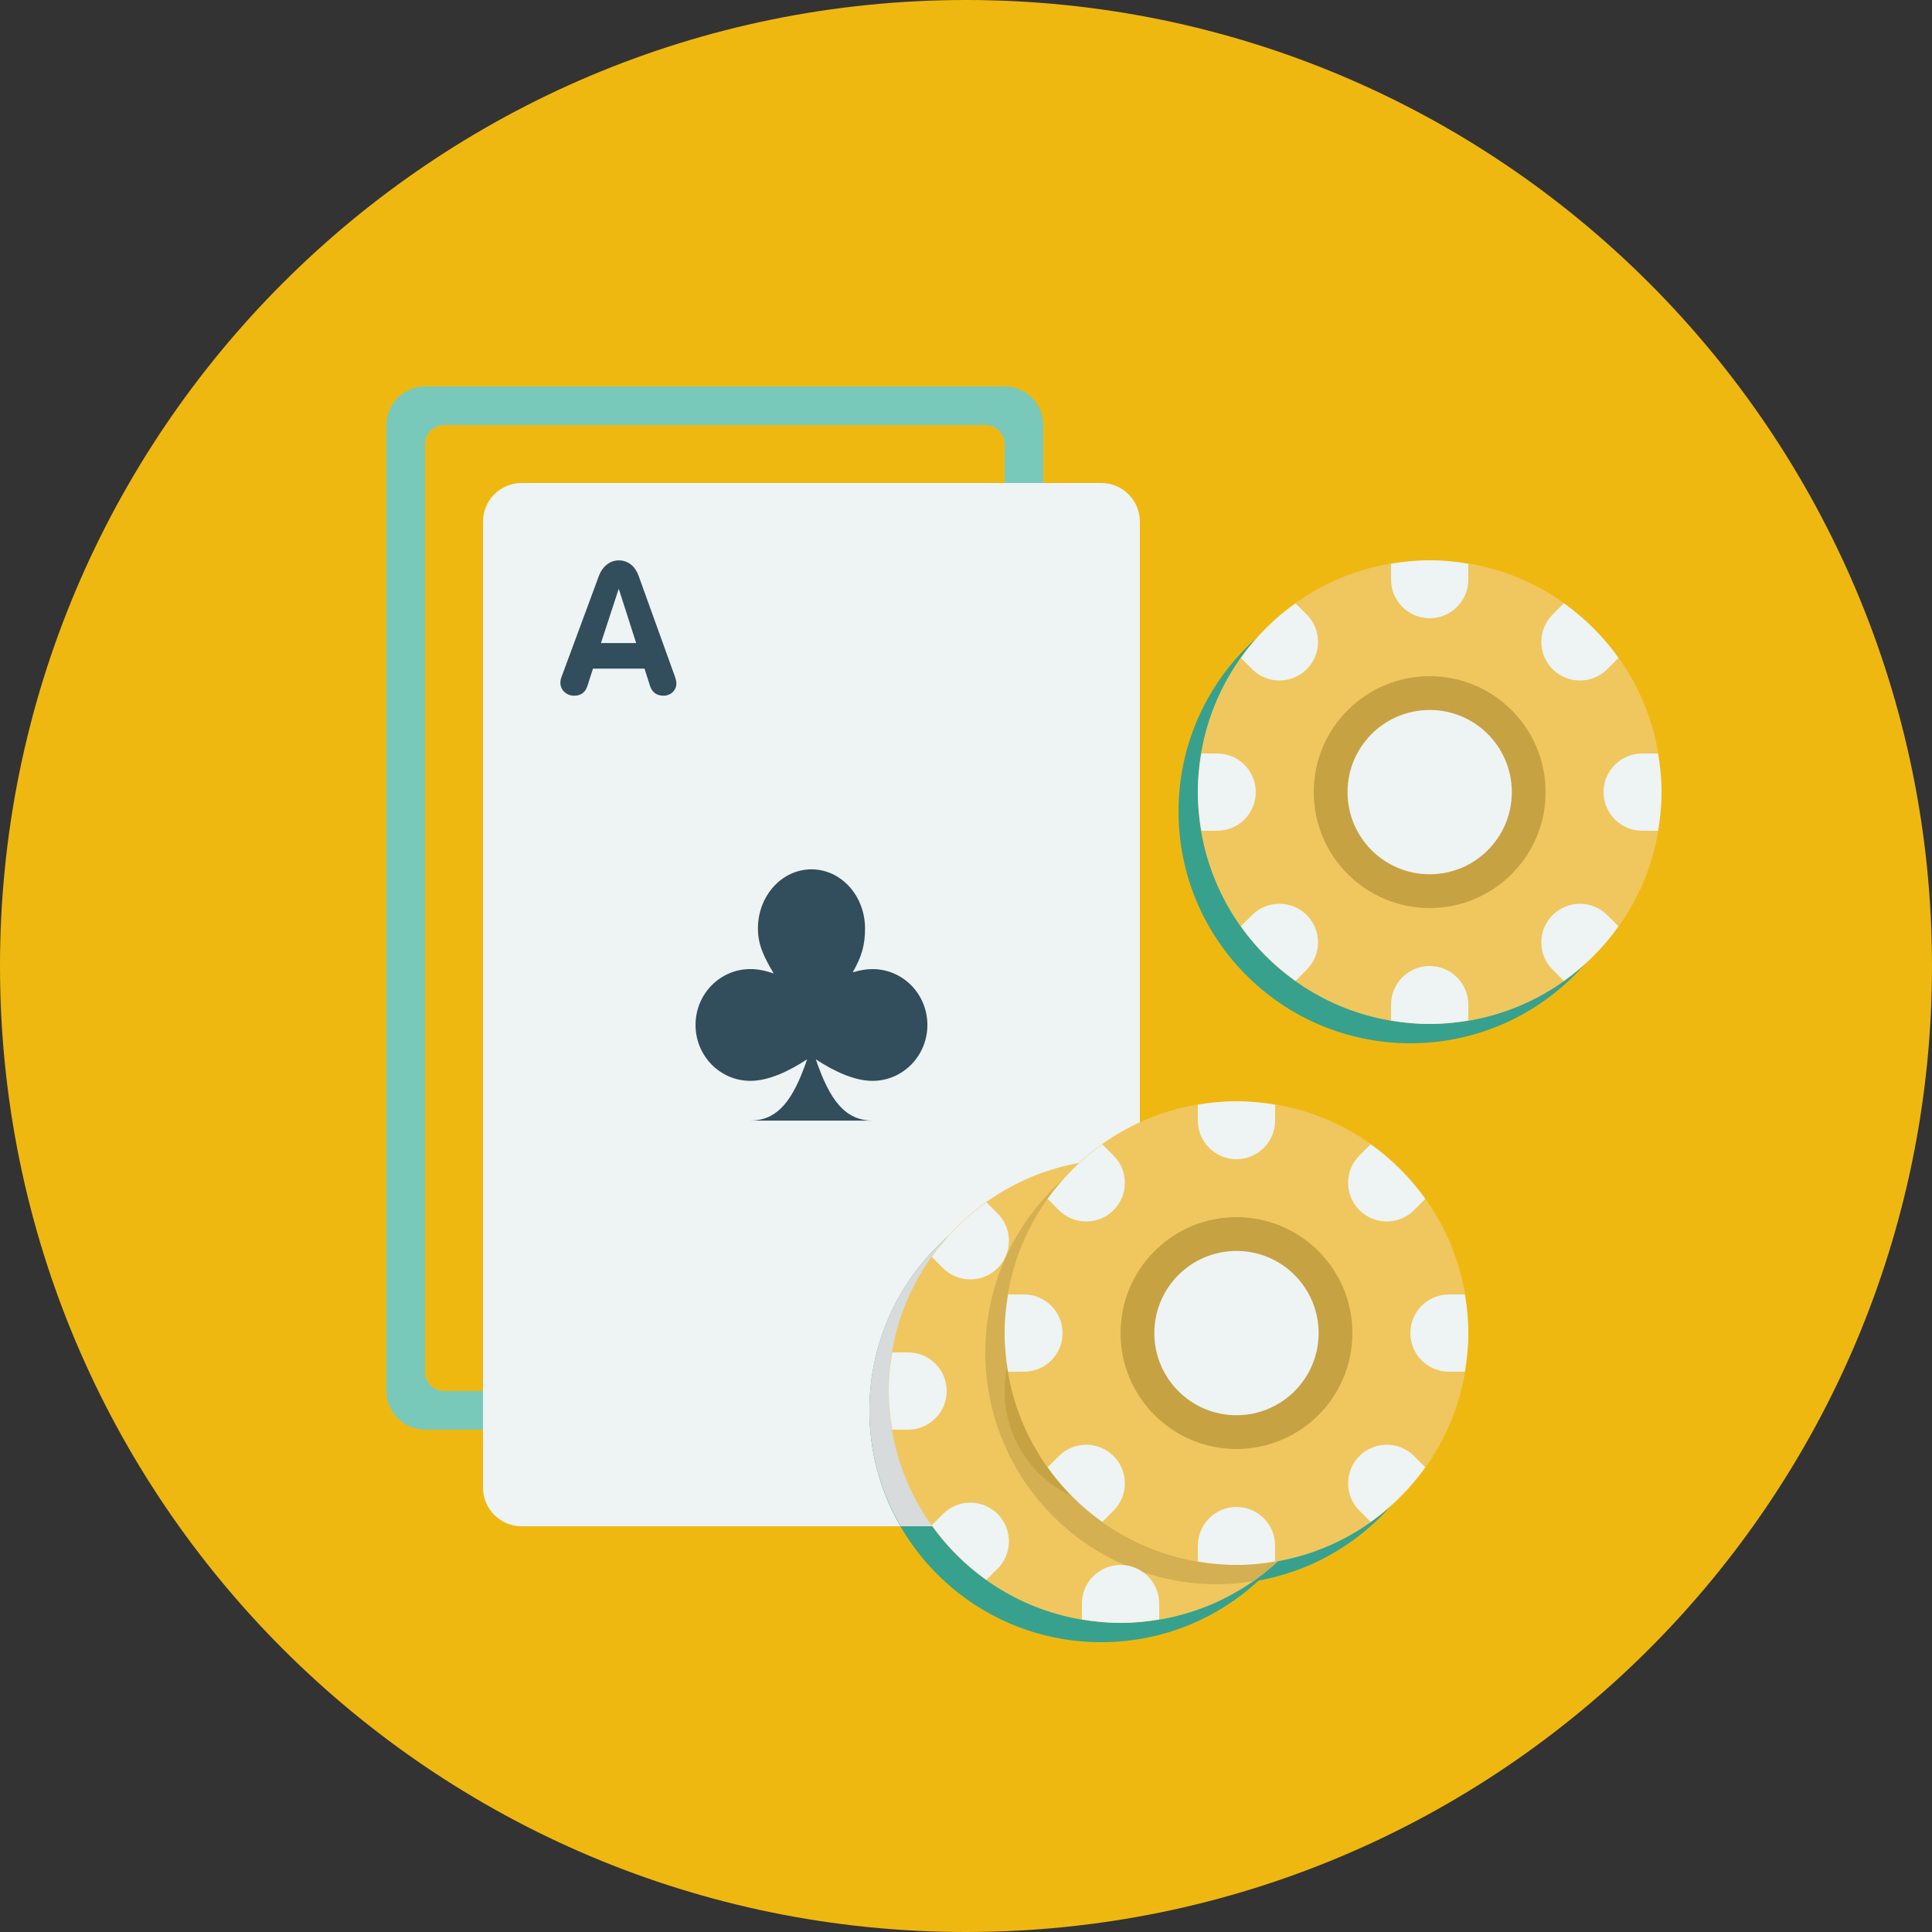
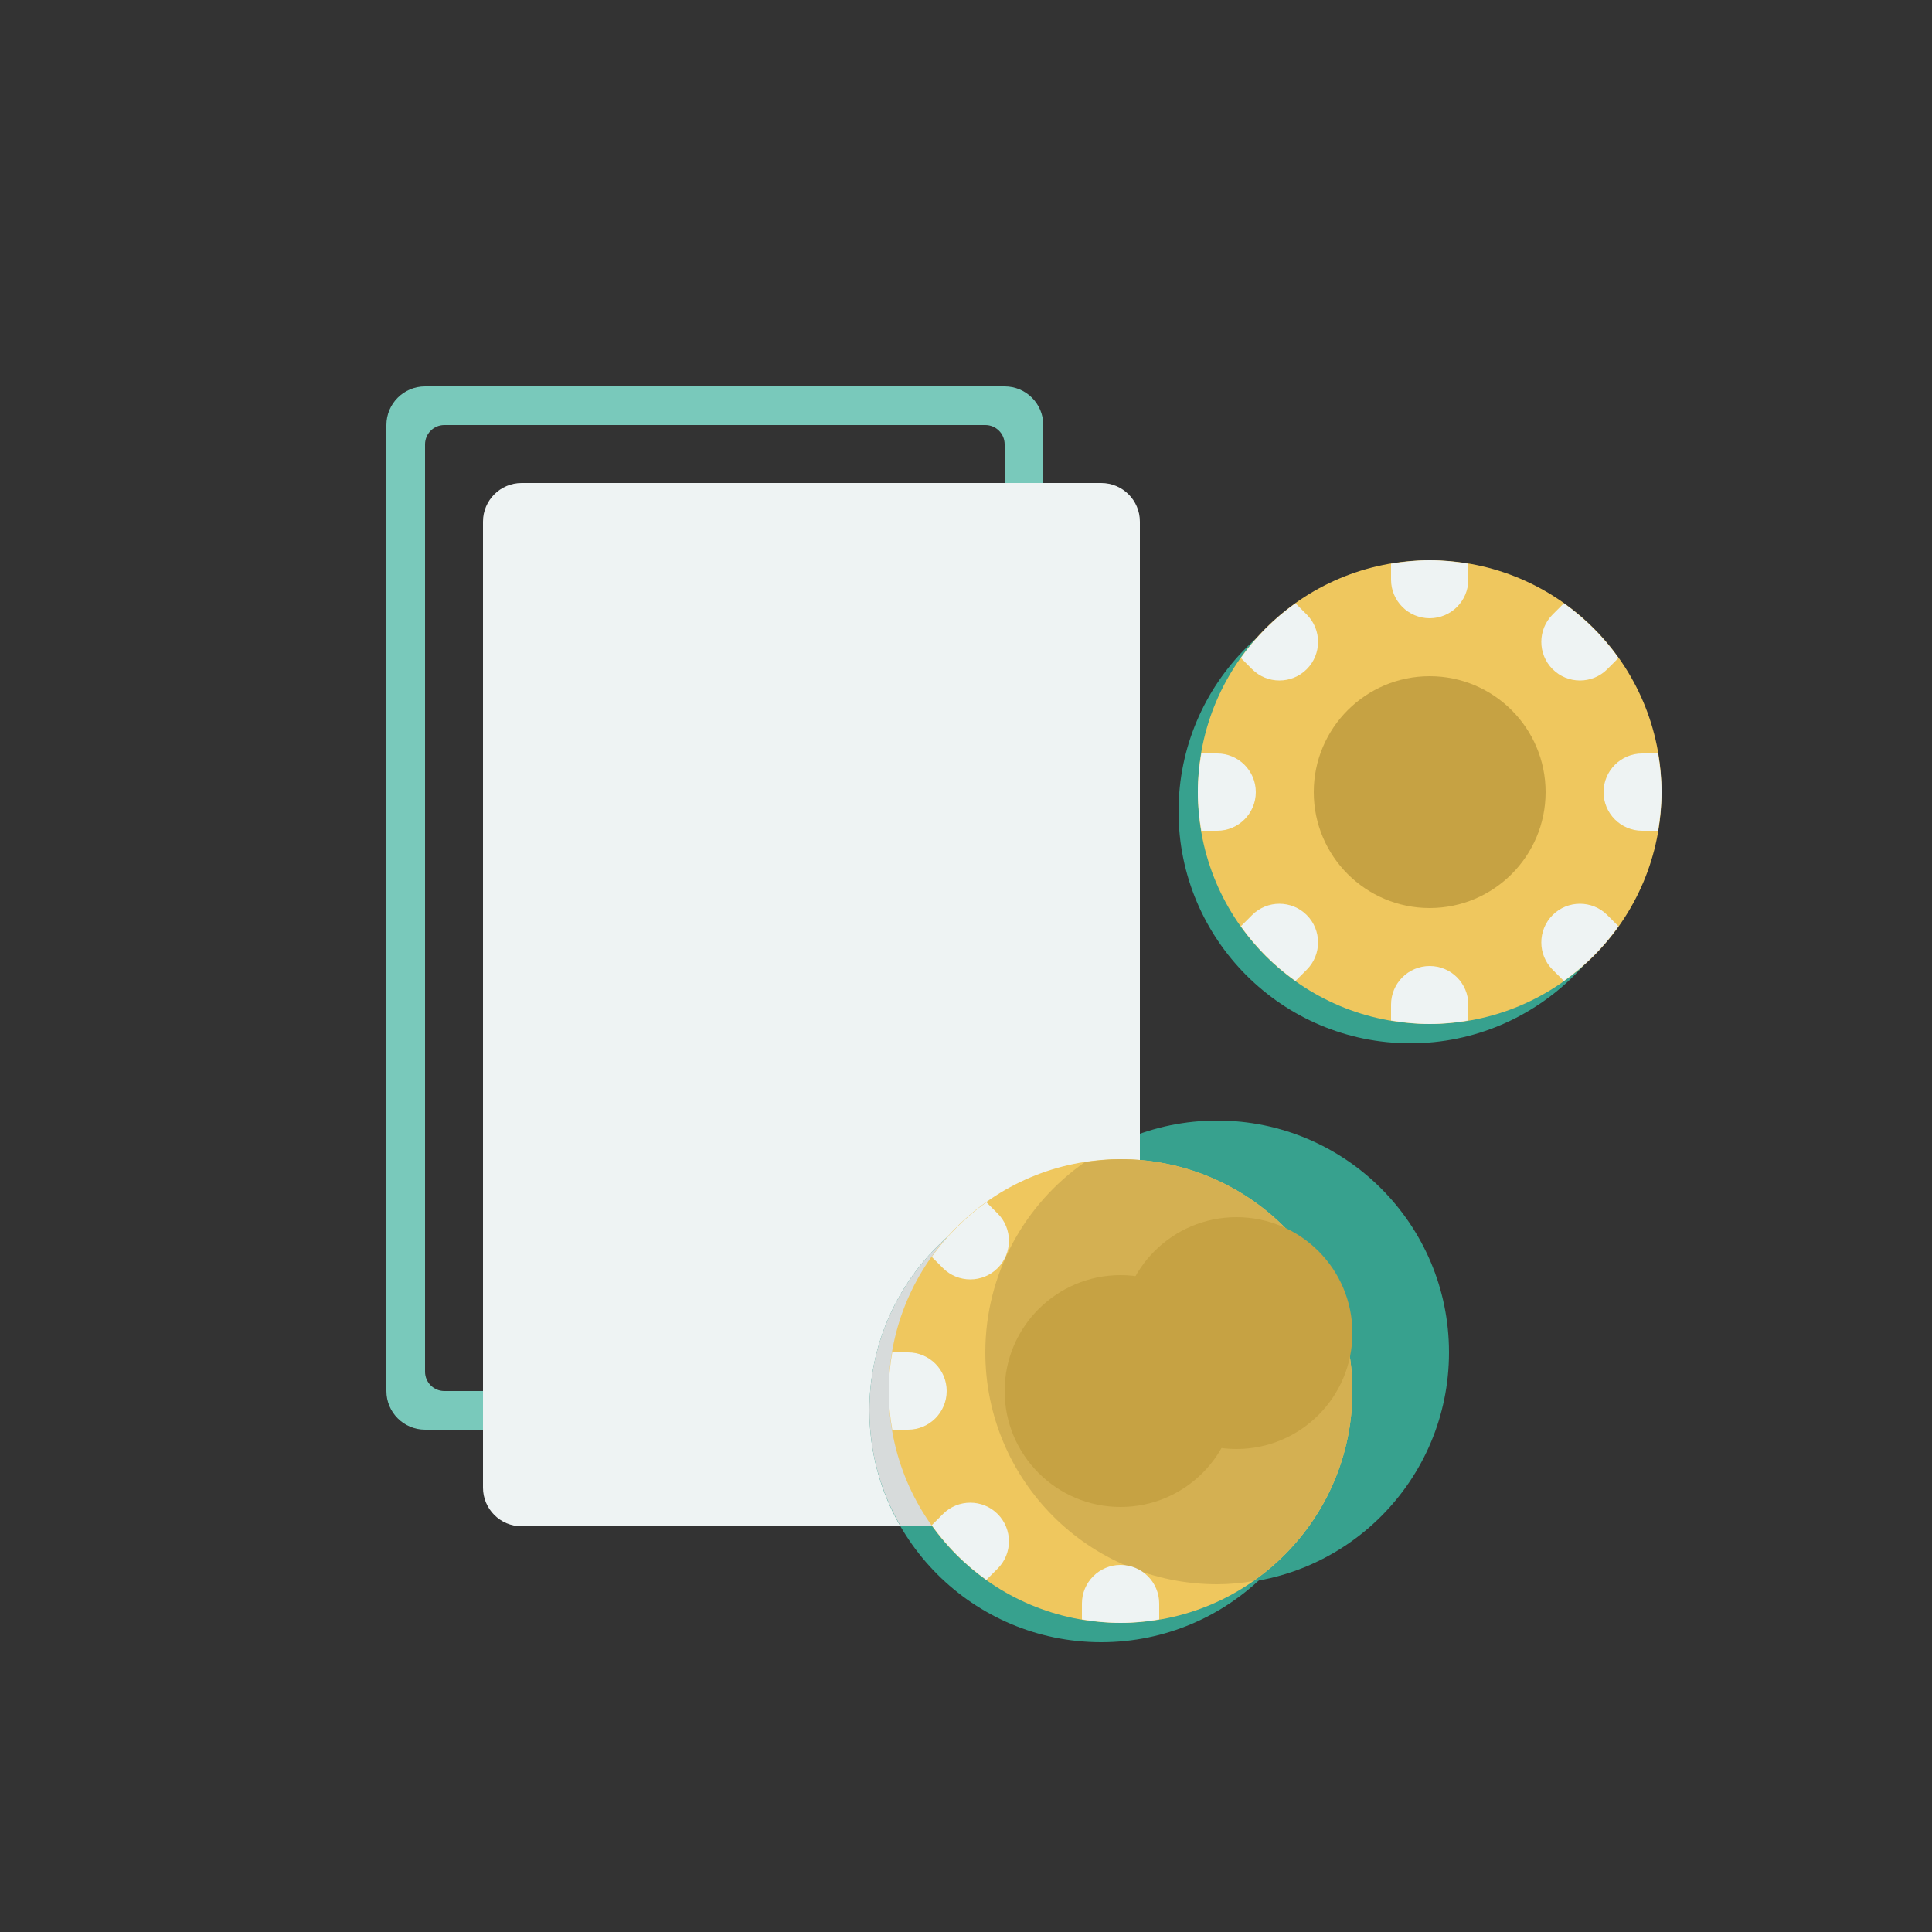
<svg xmlns="http://www.w3.org/2000/svg" width="100" height="100" viewBox="0 0 100 100">
  <rect x="0" y="0" width="100" height="100" fill="#333333" stroke="none" />
-   <path fill="#EFB810" d="M50 0c27.614 0 50 22.386 50 50s-22.386 50-50 50-50-22.386-50-50 22.386-50 50-50z" />
  <path fill="#37A18E" d="M63 58c6.627 0 12 5.373 12 12s-5.373 12-12 12-12-5.373-12-12 5.373-12 12-12zM73 30c6.627 0 12 5.373 12 12s-5.373 12-12 12-12-5.373-12-12 5.373-12 12-12z" />
  <path fill="#79C9BB" d="M52 20h-30c-1.104 0-2 .896-2 2v50c0 1.104.896 2 2 2h30c1.104 0 2-.896 2-2v-50c0-1.104-.896-2-2-2zm0 51c0 .553-.447 1-1 1h-28c-.553 0-1-.447-1-1v-48c0-.553.447-1 1-1h28c.553 0 1 .447 1 1v48z" />
  <path fill="#EEF3F3" d="M27 25h30c1.104 0 2 .896 2 2v50c0 1.104-.896 2-2 2h-30c-1.104 0-2-.896-2-2v-50c0-1.104.896-2 2-2z" />
  <path fill="#37A18E" d="M57 61c6.627 0 12 5.373 12 12s-5.373 12-12 12-12-5.373-12-12 5.373-12 12-12z" />
  <path fill="#D7DBDB" d="M57 61c-6.627 0-12 5.373-12 12 0 2.188.595 4.233 1.619 6h10.381c1.104 0 2-.896 2-2v-15.82c-.651-.11-1.317-.18-2-.18z" />
-   <path fill="#324D5B" d="M45.162 50.16c-.332 0-.678.061-1.027.168.475-.824.639-1.426.639-2.27 0-1.68-1.227-3.061-2.773-3.061-1.529 0-2.771 1.365-2.771 3.061 0 .863.324 1.486.815 2.328-.411-.143-.817-.227-1.206-.227-1.557 0-2.838 1.277-2.838 2.893 0 1.597 1.267 2.893 2.838 2.893.936 0 1.98-.488 2.938-1.115-.721 2.11-1.508 3.167-2.938 3.172h6.324c-1.431-.005-2.217-1.062-2.938-3.172.957.627 2.001 1.115 2.938 1.115 1.571 0 2.838-1.296 2.838-2.893-.001-1.614-1.282-2.892-2.839-2.892zm-12.109-20.358c-.163-.461-.518-.797-1.027-.797-.488 0-.863.355-1.025.797l-1.93 5.22c-.019.048-.066.162-.066.316 0 .384.326.672.709.672.395 0 .596-.211.691-.509l.288-.893h2.667l.288.901c.097.289.298.5.7.5.355 0 .662-.26.662-.634 0-.067-.02-.201-.076-.354l-1.881-5.219zm-1.948 3.483l.911-2.783h.019l.893 2.783h-1.823zm23.829 39.736l-1.881-5.22c-.163-.461-.518-.796-1.027-.796-.488 0-.863.354-1.025.796l-1.93 5.22c-.019.047-.066.162-.066.316 0 .384.326.672.709.672.395 0 .596-.211.691-.509l.288-.893h2.667l.288.901c.097.289.298.5.7.5.355 0 .662-.26.662-.634 0-.065-.02-.199-.076-.353zm-3.829-1.736l.911-2.783h.019l.893 2.783h-1.823z" />
  <path fill="#EFC75E" d="M74 29c6.627 0 12 5.373 12 12s-5.373 12-12 12-12-5.373-12-12 5.373-12 12-12z" />
  <path fill="#C6A243" d="M74 35c3.313 0 6 2.687 6 6 0 3.314-2.687 6-6 6s-6-2.686-6-6c0-3.313 2.687-6 6-6z" />
  <path fill="#EFC75E" d="M58 60c6.627 0 12 5.373 12 12s-5.373 12-12 12-12-5.373-12-12 5.373-12 12-12z" />
  <path fill="#D4B052" d="M58 60c-.632 0-1.248.063-1.854.157-3.108 2.169-5.146 5.766-5.146 9.843 0 6.627 5.373 12 12 12 .632 0 1.248-.063 1.854-.157 3.108-2.169 5.146-5.766 5.146-9.843 0-6.627-5.373-12-12-12z" />
  <g fill="#EEF3F3">
    <path d="M51.637 78.364c-.781-.781-2.048-.781-2.829 0l-.581.581c.779 1.094 1.734 2.05 2.828 2.829l.582-.582c.78-.781.78-2.046 0-2.828zM49 72c0-1.104-.896-2-2-2h-.82c-.11.651-.18 1.317-.18 2s.07 1.349.18 2h.82c1.104 0 2-.896 2-2zM60 83.82v-.82c0-1.104-.896-2-2-2s-2 .896-2 2v.82c.651.11 1.317.18 2 .18s1.349-.07 2-.18zM48.808 65.637c.781.78 2.048.78 2.829 0 .78-.781.78-2.048 0-2.828l-.582-.582c-1.094.778-2.05 1.734-2.829 2.828l.582.582z" />
  </g>
  <path fill="#C6A243" d="M58 66c3.313 0 6 2.687 6 6s-2.687 6-6 6-6-2.687-6-6 2.687-6 6-6z" />
-   <path fill="#EFC75E" d="M64 57c6.627 0 12 5.373 12 12s-5.373 12-12 12-12-5.373-12-12 5.373-12 12-12z" />
  <path fill="#C6A243" d="M64 63c3.313 0 6 2.687 6 6 0 3.314-2.687 6-6 6s-6-2.686-6-6c0-3.313 2.687-6 6-6z" />
-   <path fill="#EEF3F3" d="M74 36.748c2.349 0 4.252 1.904 4.252 4.252 0 2.349-1.903 4.252-4.252 4.252s-4.252-1.903-4.252-4.252c0-2.348 1.903-4.252 4.252-4.252zM64 64.748c2.348 0 4.252 1.904 4.252 4.252 0 2.349-1.904 4.252-4.252 4.252s-4.252-1.903-4.252-4.252c0-2.348 1.904-4.252 4.252-4.252z" />
  <g fill="#EEF3F3">
    <path d="M67.637 47.364c-.781-.781-2.048-.781-2.829 0l-.581.581c.778 1.094 1.734 2.05 2.828 2.829l.582-.582c.78-.78.78-2.046 0-2.828zM65 41c0-1.104-.896-2-2-2h-.82c-.11.652-.18 1.317-.18 2s.07 1.348.18 2h.82c1.104 0 2-.896 2-2zM83.192 47.364c-.781-.781-2.048-.781-2.829 0-.78.781-.78 2.048 0 2.828l.582.582c1.094-.779 2.05-1.735 2.828-2.829l-.581-.581zM83 41c0 1.104.896 2 2 2h.82c.11-.652.18-1.317.18-2s-.07-1.348-.18-2h-.82c-1.104 0-2 .896-2 2zM74 32c1.104 0 2-.896 2-2v-.82c-.651-.11-1.317-.18-2-.18s-1.349.07-2 .18v.82c0 1.104.896 2 2 2zM76 52.82v-.82c0-1.104-.896-2-2-2s-2 .896-2 2v.82c.651.11 1.317.18 2 .18s1.349-.07 2-.18zM64.808 34.637c.781.78 2.048.78 2.829 0 .78-.781.78-2.048 0-2.829l-.582-.582c-1.094.779-2.05 1.735-2.829 2.829l.582.582zM80.363 34.637c.781.78 2.048.78 2.829 0l.582-.582c-.779-1.094-1.735-2.05-2.829-2.829l-.582.582c-.78.781-.78 2.047 0 2.829z" />
  </g>
  <g fill="#EEF3F3">
-     <path d="M55 69c0-1.104-.896-2-2-2h-.82c-.11.651-.18 1.317-.18 2s.07 1.349.18 2h.82c1.104 0 2-.896 2-2zM57.637 75.364c-.781-.781-2.048-.781-2.829 0l-.581.581c.778 1.094 1.734 2.05 2.828 2.829l.582-.582c.78-.781.78-2.046 0-2.828zM73.192 75.364c-.781-.781-2.048-.781-2.829 0-.78.781-.78 2.047 0 2.828l.582.582c1.094-.779 2.05-1.735 2.828-2.829l-.581-.581zM73 69c0 1.104.896 2 2 2h.82c.11-.651.18-1.317.18-2s-.07-1.349-.18-2h-.82c-1.104 0-2 .896-2 2zM54.808 62.637c.781.78 2.048.78 2.829 0 .78-.781.78-2.048 0-2.828l-.582-.582c-1.094.778-2.05 1.734-2.829 2.828l.582.582zM66 80.82v-.82c0-1.104-.896-2-2-2s-2 .896-2 2v.82c.651.11 1.317.18 2 .18s1.349-.07 2-.18zM64 60c1.104 0 2-.896 2-2v-.82c-.651-.11-1.317-.18-2-.18s-1.349.07-2 .18v.82c0 1.104.896 2 2 2zM70.363 62.637c.781.78 2.048.78 2.829 0l.582-.582c-.779-1.094-1.735-2.05-2.829-2.828l-.582.582c-.78.78-.78 2.046 0 2.828z" />
-   </g>
+     </g>
</svg>